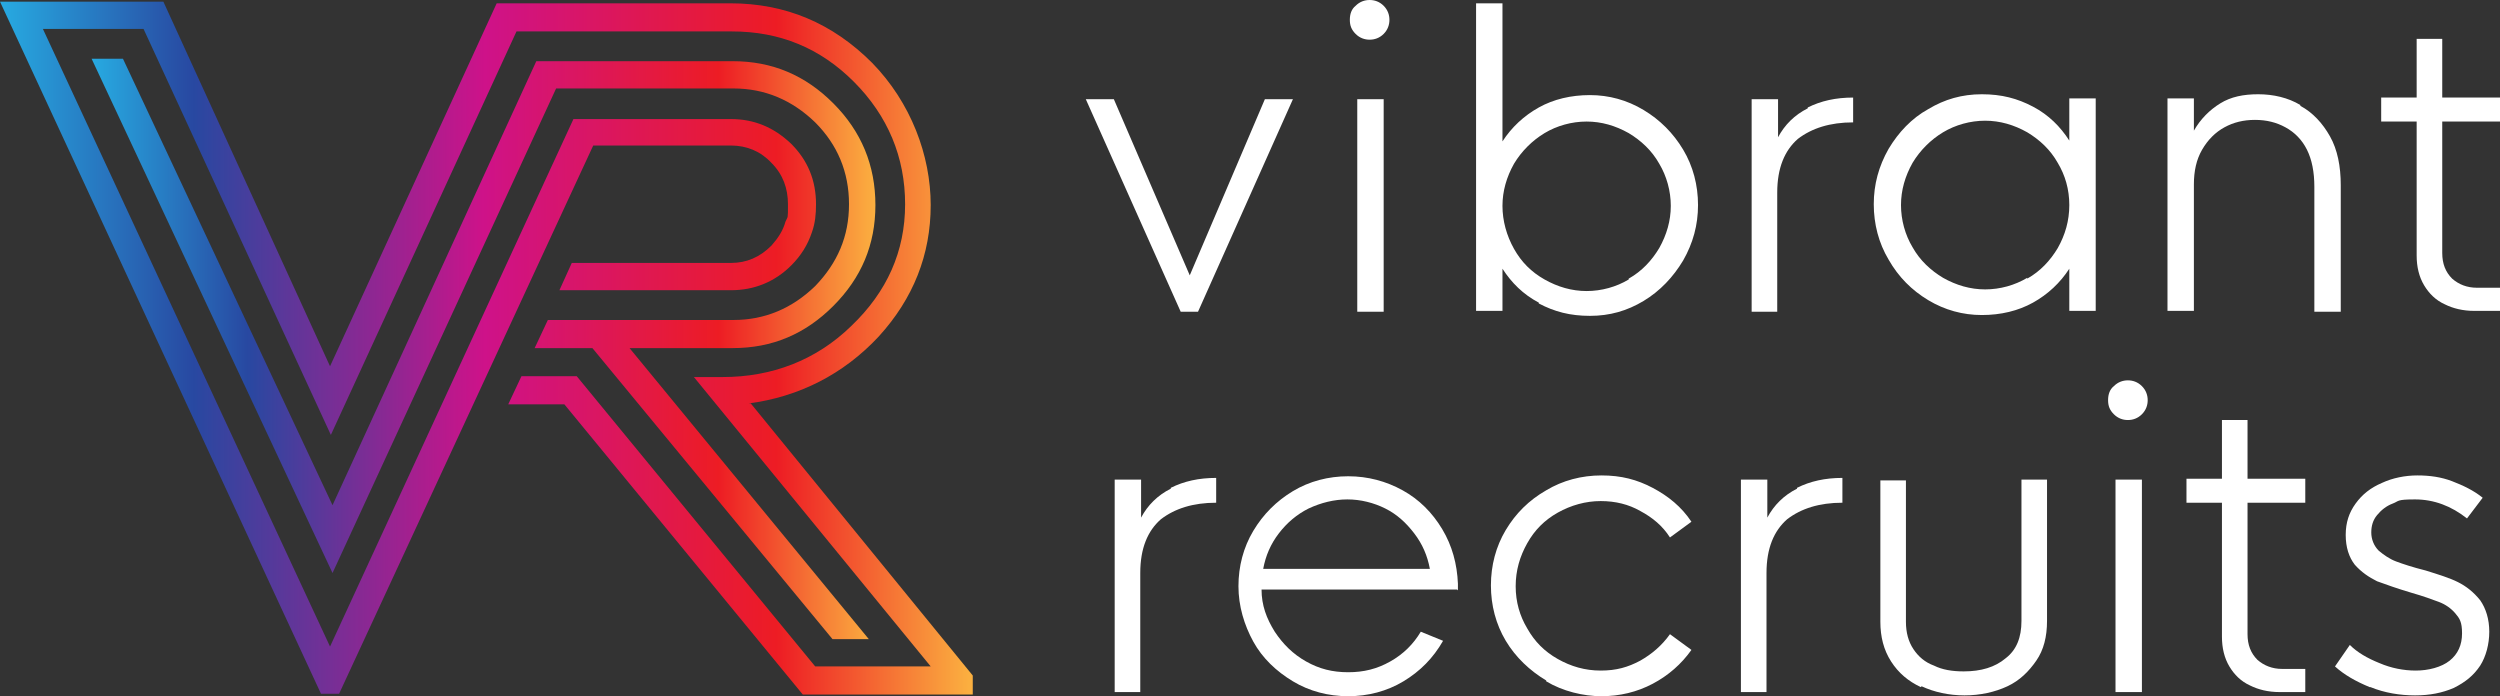
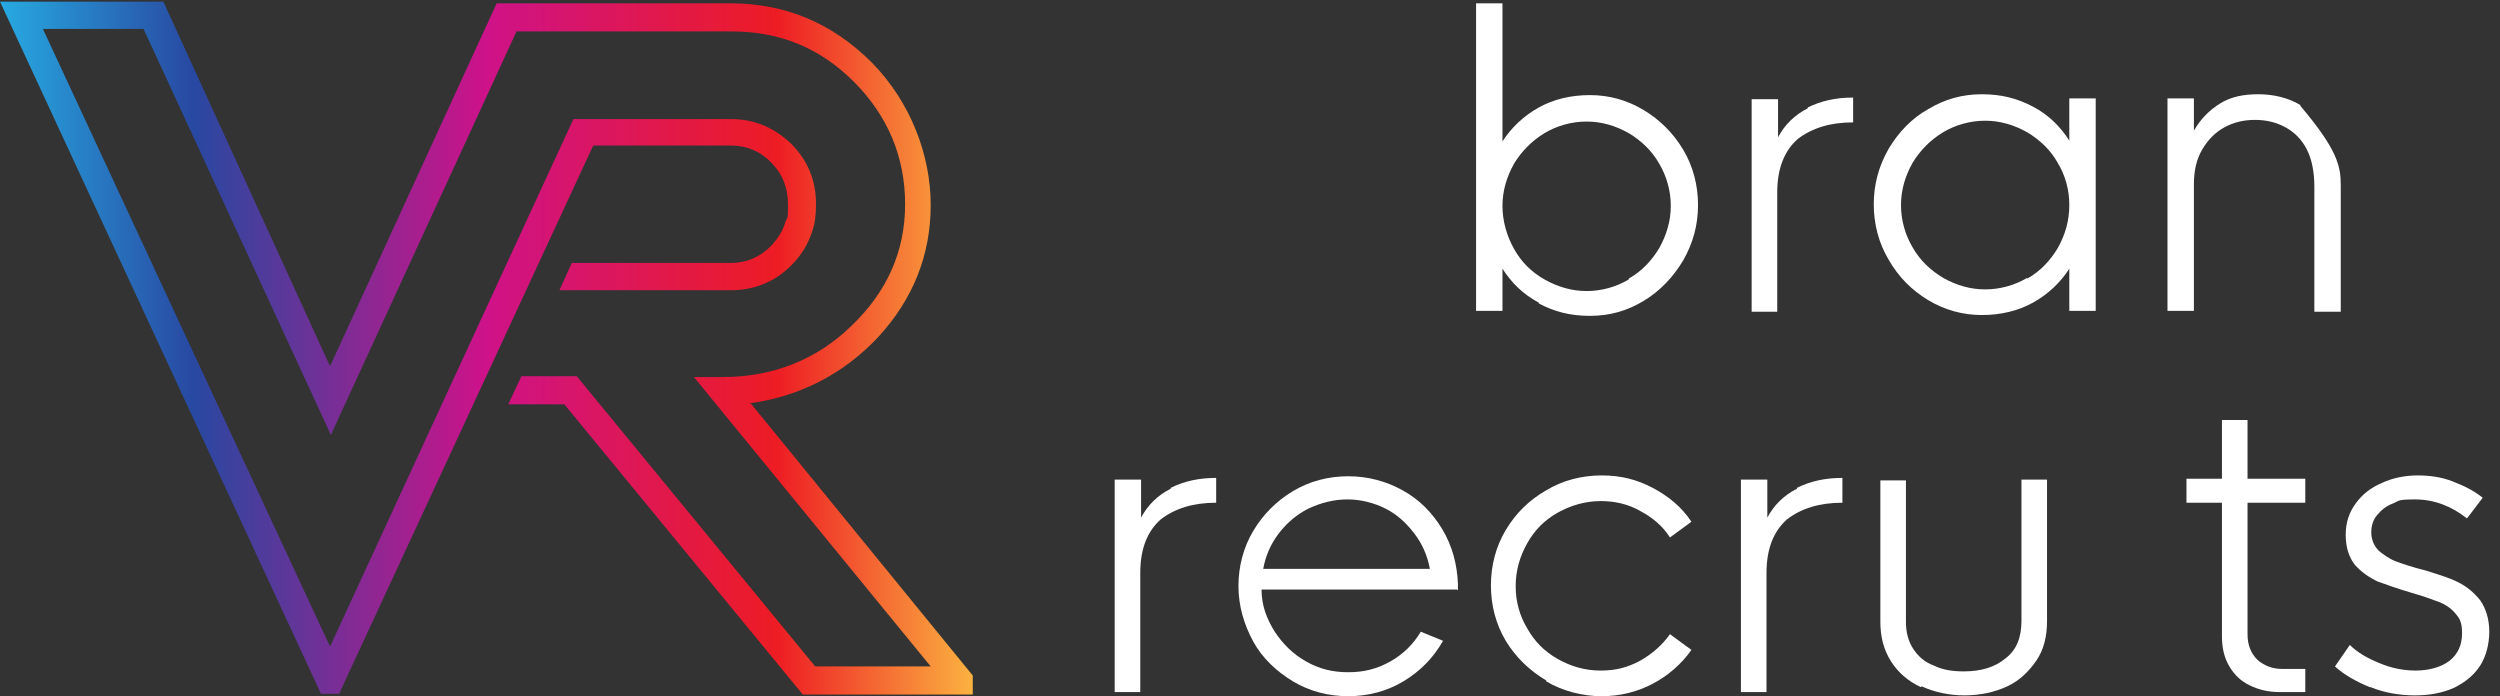
<svg xmlns="http://www.w3.org/2000/svg" width="158" height="44" viewBox="0 0 158 44" fill="none">
  <rect x="0" y="0" width="158" height="44" fill="#333333" stroke="none" />
  <g id="Logo">
    <g id="Lettering">
-       <path id="Vector" d="M81.712 6.271L75.715 19.701H74.62L68.623 6.271H70.396L75.193 17.401L79.939 6.271H81.712Z" fill="white" />
-       <path id="Vector_2" d="M85.675 2.143C85.414 1.881 85.31 1.62 85.31 1.254C85.31 0.888 85.414 0.575 85.675 0.366C85.935 0.105 86.248 0 86.561 0C86.874 0 87.187 0.105 87.448 0.366C87.708 0.627 87.812 0.941 87.812 1.254C87.812 1.568 87.708 1.881 87.448 2.143C87.187 2.404 86.874 2.508 86.561 2.508C86.248 2.508 85.935 2.404 85.675 2.143ZM85.779 6.271H87.448V19.701H85.779V6.271Z" fill="white" />
      <path id="Vector_3" d="M97.251 19.126C96.26 18.603 95.53 17.872 94.956 16.983V19.648H93.288V0.209H94.956V8.936C95.53 8.048 96.312 7.316 97.251 6.793C98.189 6.271 99.284 6.01 100.484 6.01C101.683 6.01 102.83 6.323 103.873 6.95C104.916 7.577 105.75 8.413 106.376 9.458C107.002 10.504 107.315 11.706 107.315 12.96C107.315 14.214 107.002 15.363 106.376 16.461C105.75 17.506 104.916 18.394 103.873 19.021C102.83 19.648 101.735 19.962 100.484 19.962C99.232 19.962 98.241 19.701 97.251 19.178V19.126ZM102.934 17.61C103.769 17.14 104.395 16.461 104.864 15.677C105.333 14.841 105.594 13.953 105.594 13.012C105.594 12.071 105.333 11.131 104.864 10.347C104.395 9.511 103.717 8.884 102.934 8.413C102.1 7.943 101.214 7.682 100.275 7.682C99.336 7.682 98.398 7.943 97.616 8.413C96.834 8.884 96.156 9.563 95.686 10.347C95.217 11.183 94.956 12.071 94.956 13.012C94.956 13.953 95.217 14.893 95.686 15.729C96.156 16.565 96.781 17.192 97.616 17.663C98.45 18.133 99.336 18.394 100.275 18.394C101.214 18.394 102.152 18.133 102.934 17.663V17.61Z" fill="white" />
      <path id="Vector_4" d="M114.25 6.793C115.085 6.375 116.023 6.166 117.118 6.166V7.734C115.658 7.734 114.511 8.1 113.624 8.779C112.79 9.511 112.321 10.608 112.321 12.176V19.701H110.704V6.271H112.373V8.675C112.79 7.891 113.416 7.264 114.25 6.846V6.793Z" fill="white" />
      <path id="Vector_5" d="M121.863 18.969C120.821 18.342 119.986 17.506 119.36 16.409C118.735 15.363 118.422 14.162 118.422 12.907C118.422 11.653 118.735 10.504 119.36 9.406C119.986 8.361 120.821 7.473 121.863 6.898C122.906 6.271 124.001 5.957 125.253 5.957C126.504 5.957 127.495 6.219 128.486 6.741C129.477 7.264 130.207 7.995 130.78 8.884V6.219H132.449V19.648H130.78V16.983C130.207 17.872 129.425 18.603 128.486 19.126C127.547 19.648 126.452 19.91 125.253 19.91C124.054 19.91 122.906 19.596 121.863 18.969ZM128.121 17.61C128.955 17.14 129.581 16.461 130.05 15.677C130.52 14.841 130.78 13.953 130.78 12.96C130.78 11.967 130.52 11.078 130.05 10.294C129.581 9.458 128.903 8.831 128.121 8.361C127.287 7.891 126.4 7.629 125.461 7.629C124.523 7.629 123.584 7.891 122.802 8.361C122.02 8.831 121.342 9.511 120.873 10.294C120.403 11.131 120.143 12.019 120.143 12.96C120.143 13.9 120.403 14.841 120.873 15.625C121.342 16.461 122.02 17.088 122.802 17.558C123.636 18.029 124.523 18.29 125.461 18.29C126.4 18.29 127.339 18.029 128.121 17.558V17.61Z" fill="white" />
-       <path id="Vector_6" d="M145.381 6.689C146.163 7.107 146.789 7.786 147.258 8.622C147.727 9.458 147.936 10.504 147.936 11.706V19.701H146.267V11.81C146.267 10.869 146.111 10.085 145.798 9.458C145.485 8.831 145.016 8.361 144.442 8.048C143.869 7.734 143.243 7.577 142.513 7.577C141.783 7.577 141.157 7.734 140.583 8.048C140.01 8.361 139.54 8.831 139.175 9.458C138.81 10.085 138.654 10.817 138.654 11.653V19.648H136.985V6.219H138.654V8.257C139.071 7.525 139.645 6.95 140.323 6.532C141.001 6.114 141.783 5.957 142.721 5.957C143.66 5.957 144.599 6.166 145.381 6.637V6.689Z" fill="white" />
-       <path id="Vector_7" d="M154.35 7.734V15.991C154.35 16.67 154.558 17.192 154.975 17.61C155.393 17.976 155.914 18.185 156.54 18.185H158V19.648H156.383C155.653 19.648 155.028 19.492 154.506 19.23C153.933 18.969 153.515 18.551 153.203 18.029C152.89 17.506 152.733 16.879 152.733 16.147V7.682H150.491V6.166H152.733V2.456H154.35V6.166H158V7.682H154.35V7.734Z" fill="white" />
+       <path id="Vector_6" d="M145.381 6.689C147.727 9.458 147.936 10.504 147.936 11.706V19.701H146.267V11.81C146.267 10.869 146.111 10.085 145.798 9.458C145.485 8.831 145.016 8.361 144.442 8.048C143.869 7.734 143.243 7.577 142.513 7.577C141.783 7.577 141.157 7.734 140.583 8.048C140.01 8.361 139.54 8.831 139.175 9.458C138.81 10.085 138.654 10.817 138.654 11.653V19.648H136.985V6.219H138.654V8.257C139.071 7.525 139.645 6.95 140.323 6.532C141.001 6.114 141.783 5.957 142.721 5.957C143.66 5.957 144.599 6.166 145.381 6.637V6.689Z" fill="white" />
      <path id="Vector_8" d="M73.994 30.831C74.828 30.413 75.767 30.204 76.862 30.204V31.772C75.402 31.772 74.255 32.138 73.368 32.817C72.534 33.549 72.065 34.646 72.065 36.214V43.739H70.448V30.309H72.117V32.713C72.534 31.929 73.16 31.302 73.994 30.884V30.831Z" fill="white" />
      <path id="Vector_9" d="M92.088 37.259H79.73C79.73 38.252 80.043 39.088 80.564 39.924C81.086 40.708 81.712 41.335 82.546 41.805C83.38 42.276 84.215 42.485 85.205 42.485C86.196 42.485 87.03 42.276 87.865 41.805C88.699 41.335 89.325 40.708 89.794 39.924L91.202 40.499C90.576 41.596 89.742 42.432 88.699 43.059C87.656 43.687 86.457 44 85.205 44C83.954 44 82.754 43.687 81.712 43.059C80.669 42.432 79.782 41.596 79.209 40.551C78.635 39.506 78.27 38.304 78.27 37.05C78.27 35.796 78.583 34.594 79.209 33.549C79.834 32.504 80.669 31.668 81.712 31.04C82.754 30.413 83.954 30.1 85.205 30.1C86.457 30.1 87.604 30.413 88.647 30.988C89.69 31.563 90.524 32.399 91.15 33.444C91.776 34.489 92.088 35.639 92.141 36.893V37.311L92.088 37.259ZM82.702 32.138C81.972 32.504 81.347 33.026 80.825 33.706C80.304 34.385 79.991 35.116 79.834 35.953H90.368C90.211 35.116 89.898 34.385 89.377 33.706C88.856 33.026 88.282 32.504 87.552 32.138C86.822 31.772 85.987 31.563 85.153 31.563C84.319 31.563 83.484 31.772 82.702 32.138Z" fill="white" />
      <path id="Vector_10" d="M97.72 43.007C96.677 42.38 95.791 41.544 95.165 40.499C94.539 39.454 94.226 38.252 94.226 36.998C94.226 35.743 94.539 34.542 95.165 33.496C95.791 32.451 96.625 31.615 97.72 30.988C98.763 30.361 99.962 30.047 101.214 30.047C102.465 30.047 103.456 30.309 104.447 30.831C105.438 31.354 106.272 32.033 106.898 32.974L105.542 33.967C105.073 33.235 104.447 32.713 103.665 32.295C102.935 31.877 102.1 31.668 101.162 31.668C100.223 31.668 99.284 31.929 98.45 32.399C97.616 32.869 96.99 33.496 96.521 34.333C96.051 35.169 95.791 36.057 95.791 37.05C95.791 38.043 96.051 38.931 96.521 39.715C96.99 40.551 97.616 41.178 98.45 41.648C99.284 42.119 100.171 42.38 101.162 42.38C102.152 42.38 102.882 42.171 103.665 41.753C104.395 41.335 105.02 40.812 105.542 40.081L106.898 41.074C106.272 41.962 105.438 42.694 104.447 43.216C103.456 43.739 102.361 44 101.214 44C100.067 44 98.763 43.687 97.72 43.059V43.007Z" fill="white" />
      <path id="Vector_11" d="M113.572 30.831C114.407 30.413 115.345 30.204 116.44 30.204V31.772C114.98 31.772 113.833 32.138 112.947 32.817C112.112 33.549 111.643 34.646 111.643 36.214V43.739H110.026V30.309H111.695V32.713C112.112 31.929 112.738 31.302 113.572 30.884V30.831Z" fill="white" />
      <path id="Vector_12" d="M121.394 43.425C120.612 43.059 119.986 42.537 119.517 41.805C119.047 41.074 118.839 40.237 118.839 39.297V30.361H120.455V39.297C120.455 39.976 120.612 40.551 120.925 41.021C121.238 41.492 121.655 41.858 122.228 42.066C122.75 42.328 123.376 42.432 124.106 42.432C125.201 42.432 126.087 42.171 126.765 41.596C127.443 41.074 127.756 40.29 127.756 39.245V30.309H129.372V39.245C129.372 40.237 129.164 41.074 128.694 41.753C128.225 42.432 127.651 43.007 126.869 43.373C126.087 43.739 125.148 43.948 124.158 43.948C123.167 43.948 122.228 43.739 121.446 43.373L121.394 43.425Z" fill="white" />
-       <path id="Vector_13" d="M133.596 26.18C133.335 25.919 133.231 25.658 133.231 25.292C133.231 24.926 133.335 24.613 133.596 24.404C133.857 24.142 134.17 24.038 134.482 24.038C134.795 24.038 135.108 24.142 135.369 24.404C135.63 24.665 135.734 24.979 135.734 25.292C135.734 25.606 135.63 25.919 135.369 26.18C135.108 26.442 134.795 26.546 134.482 26.546C134.17 26.546 133.857 26.442 133.596 26.18ZM133.7 30.309H135.369V43.739H133.7V30.309Z" fill="white" />
      <path id="Vector_14" d="M142.044 31.824V40.081C142.044 40.76 142.252 41.283 142.669 41.701C143.086 42.066 143.608 42.276 144.234 42.276H145.694V43.739H144.077C143.347 43.739 142.721 43.582 142.2 43.321C141.626 43.059 141.209 42.641 140.896 42.119C140.584 41.596 140.427 40.969 140.427 40.237V31.772H138.185V30.256H140.427V26.546H142.044V30.256H145.694V31.772H142.044V31.824Z" fill="white" />
      <path id="Vector_15" d="M149.761 43.425C148.875 43.059 148.145 42.641 147.571 42.119L148.51 40.76C148.979 41.23 149.605 41.596 150.387 41.91C151.117 42.223 151.899 42.38 152.681 42.38C153.463 42.38 154.298 42.171 154.819 41.753C155.341 41.335 155.601 40.76 155.601 40.029C155.601 39.297 155.445 39.088 155.184 38.774C154.924 38.461 154.559 38.2 154.141 38.043C153.724 37.886 153.151 37.677 152.421 37.468C151.534 37.207 150.804 36.945 150.23 36.736C149.709 36.475 149.24 36.161 148.823 35.691C148.458 35.221 148.249 34.594 148.249 33.81C148.249 33.026 148.458 32.399 148.875 31.824C149.292 31.249 149.813 30.831 150.543 30.518C151.221 30.204 152.003 30.047 152.786 30.047C153.568 30.047 154.298 30.152 154.976 30.413C155.654 30.675 156.331 30.988 156.905 31.458L155.914 32.765C154.924 31.981 153.828 31.563 152.629 31.563C151.43 31.563 151.638 31.668 151.221 31.824C150.804 31.981 150.491 32.242 150.23 32.556C149.97 32.869 149.865 33.235 149.865 33.653C149.865 34.071 150.022 34.489 150.335 34.803C150.648 35.064 151.013 35.325 151.43 35.482C151.847 35.639 152.473 35.848 153.307 36.057C154.141 36.318 154.819 36.527 155.341 36.789C155.862 37.05 156.331 37.416 156.749 37.938C157.114 38.461 157.322 39.14 157.322 39.924C157.322 40.708 157.114 41.492 156.749 42.066C156.331 42.694 155.81 43.112 155.08 43.477C154.35 43.791 153.568 43.948 152.629 43.948C151.691 43.948 150.7 43.791 149.813 43.425H149.761Z" fill="white" />
    </g>
    <g id="Identity">
      <path id="Vector_16" d="M47.296 25.501C50.477 25.083 53.292 23.672 55.535 21.268C57.725 18.864 58.82 16.095 58.82 12.959C58.82 9.824 57.568 6.48 55.117 3.971C52.614 1.463 49.642 0.209 46.148 0.209H31.391L20.858 23.149L10.325 0.104H0L20.285 43.843H21.432L37.492 9.197H46.201C47.191 9.197 48.078 9.563 48.756 10.294C49.486 11.026 49.799 11.914 49.799 12.907C49.799 13.9 49.799 13.639 49.642 14.005C49.486 14.579 49.173 15.05 48.756 15.52C48.026 16.252 47.191 16.617 46.201 16.617H36.137L35.355 18.342H46.201C47.661 18.342 48.964 17.819 50.007 16.774C50.633 16.147 51.05 15.468 51.311 14.684C51.52 14.109 51.572 13.534 51.572 12.907C51.572 11.392 51.05 10.137 50.007 9.092C48.912 8.047 47.661 7.525 46.201 7.525H36.241L20.858 40.864L2.712 1.829H9.073L20.91 27.487L32.643 1.986H46.253C49.277 1.986 51.832 3.031 53.97 5.173C56.108 7.316 57.203 9.928 57.203 12.907C57.203 15.886 56.056 18.446 53.814 20.589C51.572 22.784 48.756 23.829 45.679 23.829H43.854L58.82 42.118H51.52L36.45 23.776H32.956L32.121 25.553H35.667L50.737 43.895H61.479V42.693L47.452 25.501H47.296Z" fill="url(#paint0_linear_332_1096)" />
-       <path id="Vector_17" d="M46.305 22C48.808 22 50.894 21.112 52.667 19.335C54.44 17.558 55.326 15.468 55.326 12.96C55.326 10.451 54.44 8.309 52.667 6.532C50.894 4.755 48.808 3.867 46.305 3.867H33.894L21.015 31.929L7.77 3.71H5.788L21.015 36.214L35.146 5.591H46.357C48.339 5.591 50.059 6.323 51.519 7.734C52.927 9.145 53.657 10.869 53.657 12.907C53.657 14.945 52.927 16.617 51.519 18.081C50.059 19.492 48.339 20.223 46.357 20.223H34.624L33.79 22H37.44L52.614 40.394H54.909L39.787 22H46.357H46.305Z" fill="url(#paint1_linear_332_1096)" />
    </g>
  </g>
  <defs>
    <linearGradient id="paint0_linear_332_1096" x1="0" y1="22" x2="61.323" y2="22" gradientUnits="userSpaceOnUse">
      <stop stop-color="#27AAE1" />
      <stop offset="0.2" stop-color="#2848A1" />
      <stop offset="0.5" stop-color="#CE1289" />
      <stop offset="0.8" stop-color="#ED1C24" />
      <stop offset="1" stop-color="#FBB040" />
    </linearGradient>
    <linearGradient id="paint1_linear_332_1096" x1="5.736" y1="22.052" x2="55.326" y2="22.052" gradientUnits="userSpaceOnUse">
      <stop stop-color="#27AAE1" />
      <stop offset="0.2" stop-color="#2848A1" />
      <stop offset="0.5" stop-color="#CE1289" />
      <stop offset="0.8" stop-color="#ED1C24" />
      <stop offset="1" stop-color="#FBB040" />
    </linearGradient>
  </defs>
</svg>